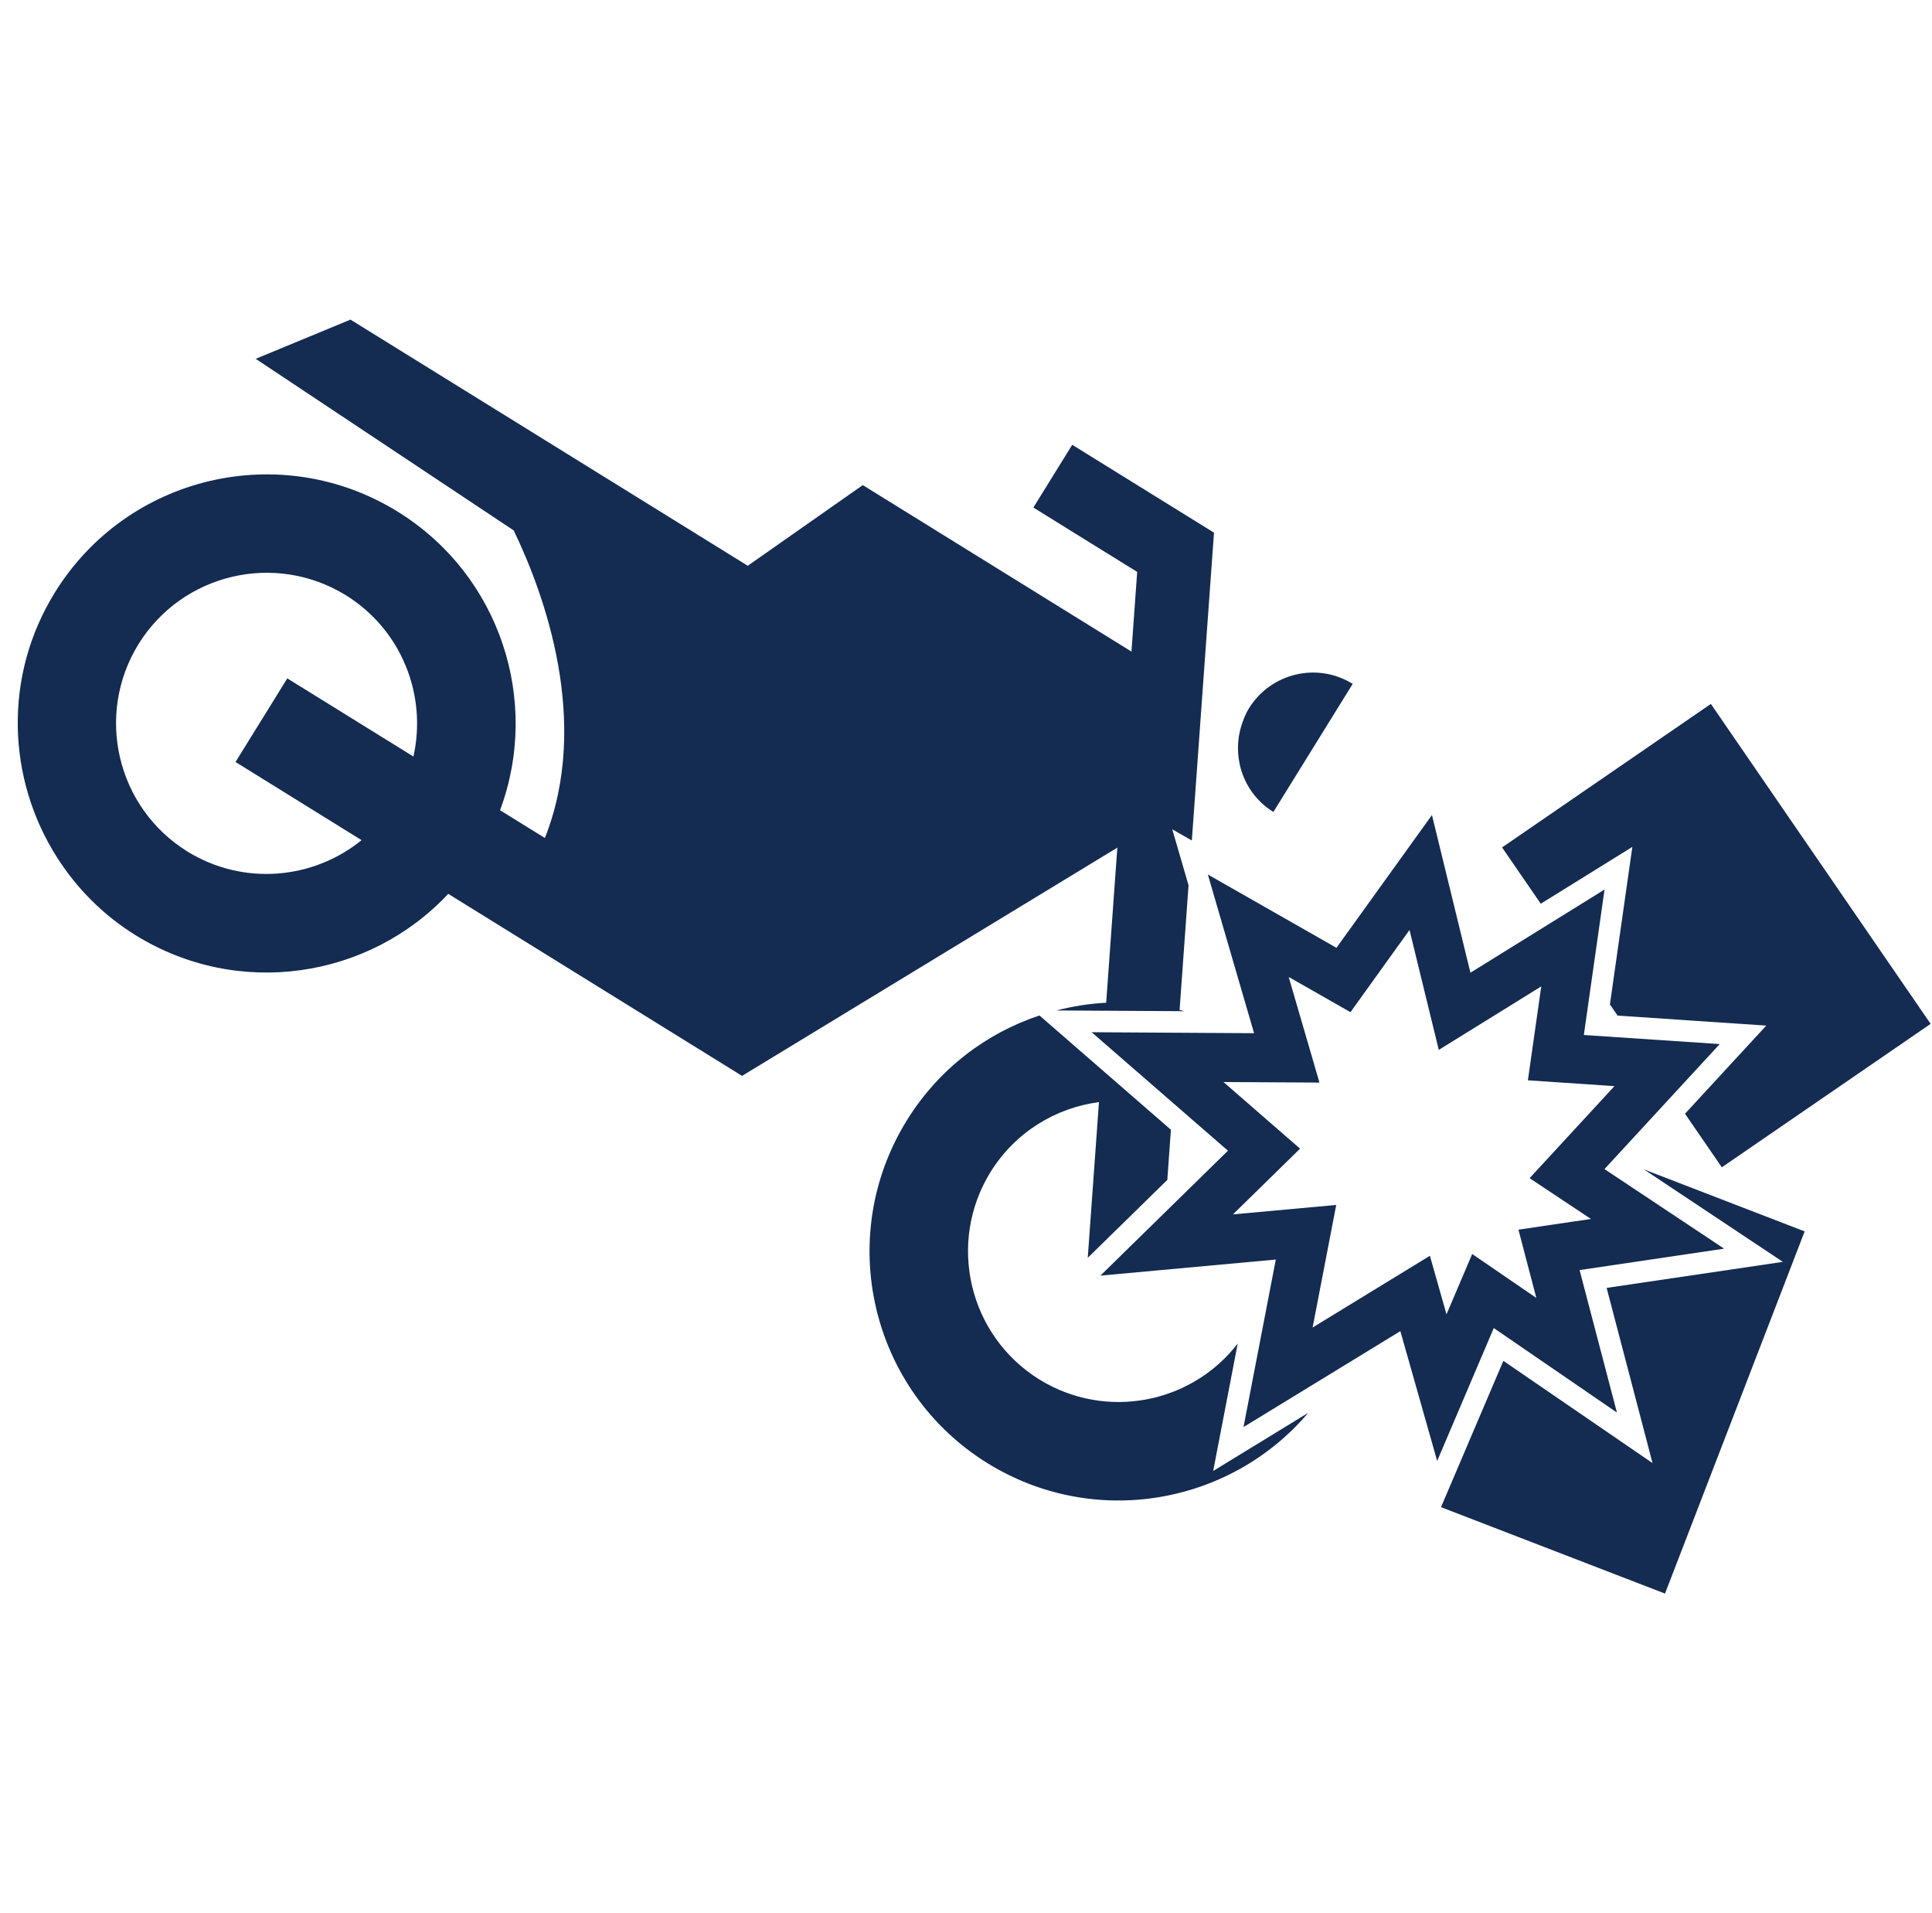
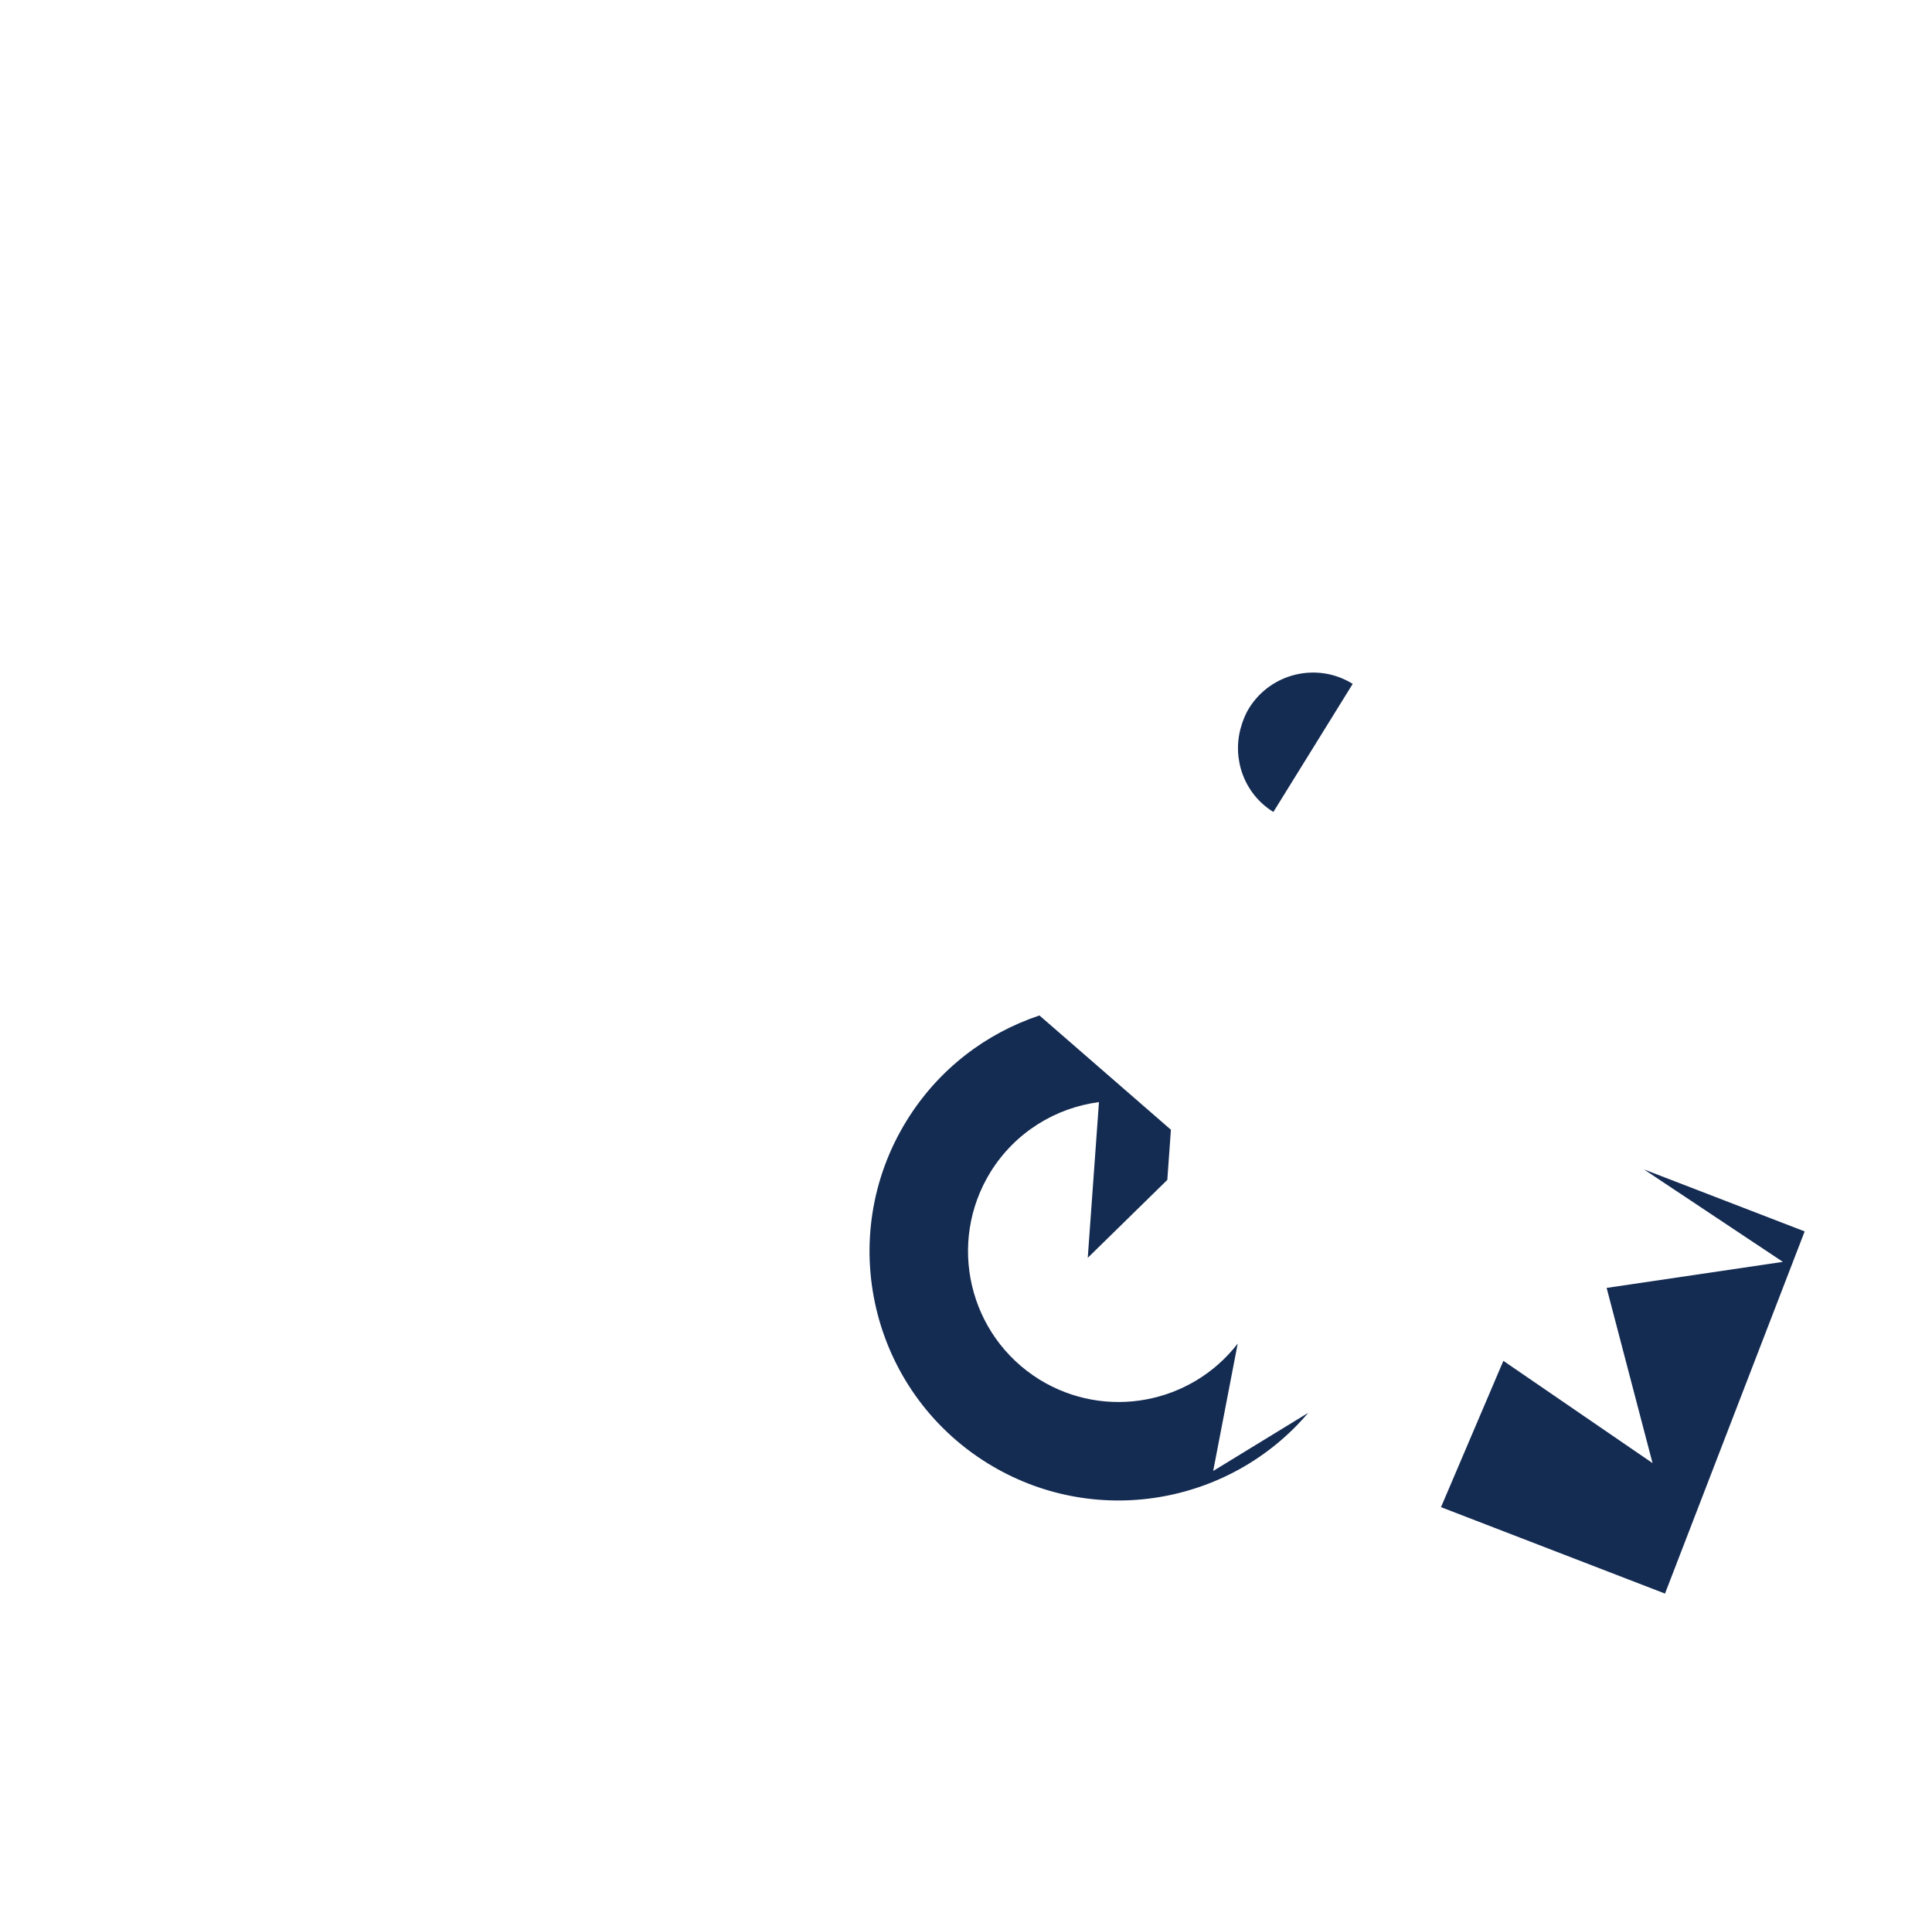
<svg xmlns="http://www.w3.org/2000/svg" viewBox="0 0 101 100" fill="none">
  <g id="Motorcyle Accidents Icon">
    <g id="Vector">
      <path d="M63.422 76.886L64.704 70.228C62.266 73.381 57.795 74.243 54.332 72.102C50.638 69.805 49.499 64.959 51.782 61.259C53.081 59.171 55.191 57.903 57.451 57.605L56.865 65.745L61.024 61.671L61.212 59.05L54.34 53.077C51.559 54.004 49.077 55.866 47.411 58.554C43.624 64.666 45.51 72.688 51.621 76.478C57.172 79.912 64.292 78.675 68.392 73.846L63.422 76.886Z" fill="#142B52" />
-       <path d="M61.914 52.854C61.832 52.832 61.751 52.809 61.666 52.786L62.134 46.278L62.061 46.021L61.283 43.347L62.306 43.931L63.464 27.841L56.053 23.249L54.022 26.529L59.449 29.893L59.15 34.057L45.104 25.356L39.091 29.572L18.322 16.706L13.368 18.755L26.857 27.726C28.465 31.068 30.889 37.734 28.485 43.801L26.141 42.35C28.265 36.655 26.16 30.073 20.798 26.748C14.684 22.964 6.662 24.846 2.875 30.958C0.153 35.348 0.376 40.718 2.974 44.804C3.991 46.404 5.366 47.816 7.085 48.881C12.45 52.203 19.282 51.158 23.433 46.72L38.792 56.235L58.412 44.305L57.828 52.412C56.949 52.457 56.079 52.595 55.228 52.815L61.917 52.854H61.914ZM21.613 39.543L15.019 35.458L12.312 39.828L18.902 43.914C16.369 45.971 12.723 46.314 9.793 44.505C6.099 42.209 4.96 37.365 7.243 33.663C9.542 29.969 14.385 28.833 18.088 31.116C21.013 32.936 22.328 36.357 21.613 39.541V39.543Z" fill="#142B52" />
      <path d="M65.295 37.019C65.092 37.348 64.96 37.698 64.861 38.053C64.41 39.693 65.047 41.499 66.569 42.44L70.716 35.745C68.868 34.598 66.442 35.17 65.295 37.019Z" fill="#142B52" />
      <path d="M93.204 65.956L83.991 67.317L86.391 76.475L78.592 71.13L75.332 78.777L87.042 83.294L94.343 64.364L85.941 61.124L93.204 65.956Z" fill="#142B52" />
-       <path d="M85.335 44.266L84.162 52.502L84.565 53.085L92.337 53.606L88.088 58.213L90.012 61.014L100.928 53.516L89.44 36.793L78.524 44.294L80.547 47.236L85.335 44.266Z" fill="#142B52" />
-       <path d="M89.911 54.573L82.799 54.097L83.881 46.495L76.87 50.842L74.859 42.601L69.866 49.541L63.143 45.709L65.56 54.004L57.068 53.953L64.194 60.146L57.527 66.675L66.696 65.835L65.008 74.59L73.207 69.577L75.132 76.362L78.09 69.416L84.529 73.832L82.576 66.385L90.133 65.266L83.878 61.107L89.905 54.57L89.911 54.573ZM82.207 63.854L79.381 64.274L80.105 67.038L80.316 67.841L79.541 67.312L76.963 65.545L75.738 68.419L75.619 68.698L74.751 65.638L68.62 69.388L69.854 62.981L64.456 63.474L67.964 60.039L63.96 56.556L68.978 56.585L67.369 51.065L68.598 51.764L70.598 52.905L73.686 48.608L75.216 54.877L80.573 51.558L79.874 56.466L84.399 56.771L79.964 61.581L83.171 63.714L82.204 63.857L82.207 63.854Z" fill="#142B52" />
    </g>
  </g>
</svg>